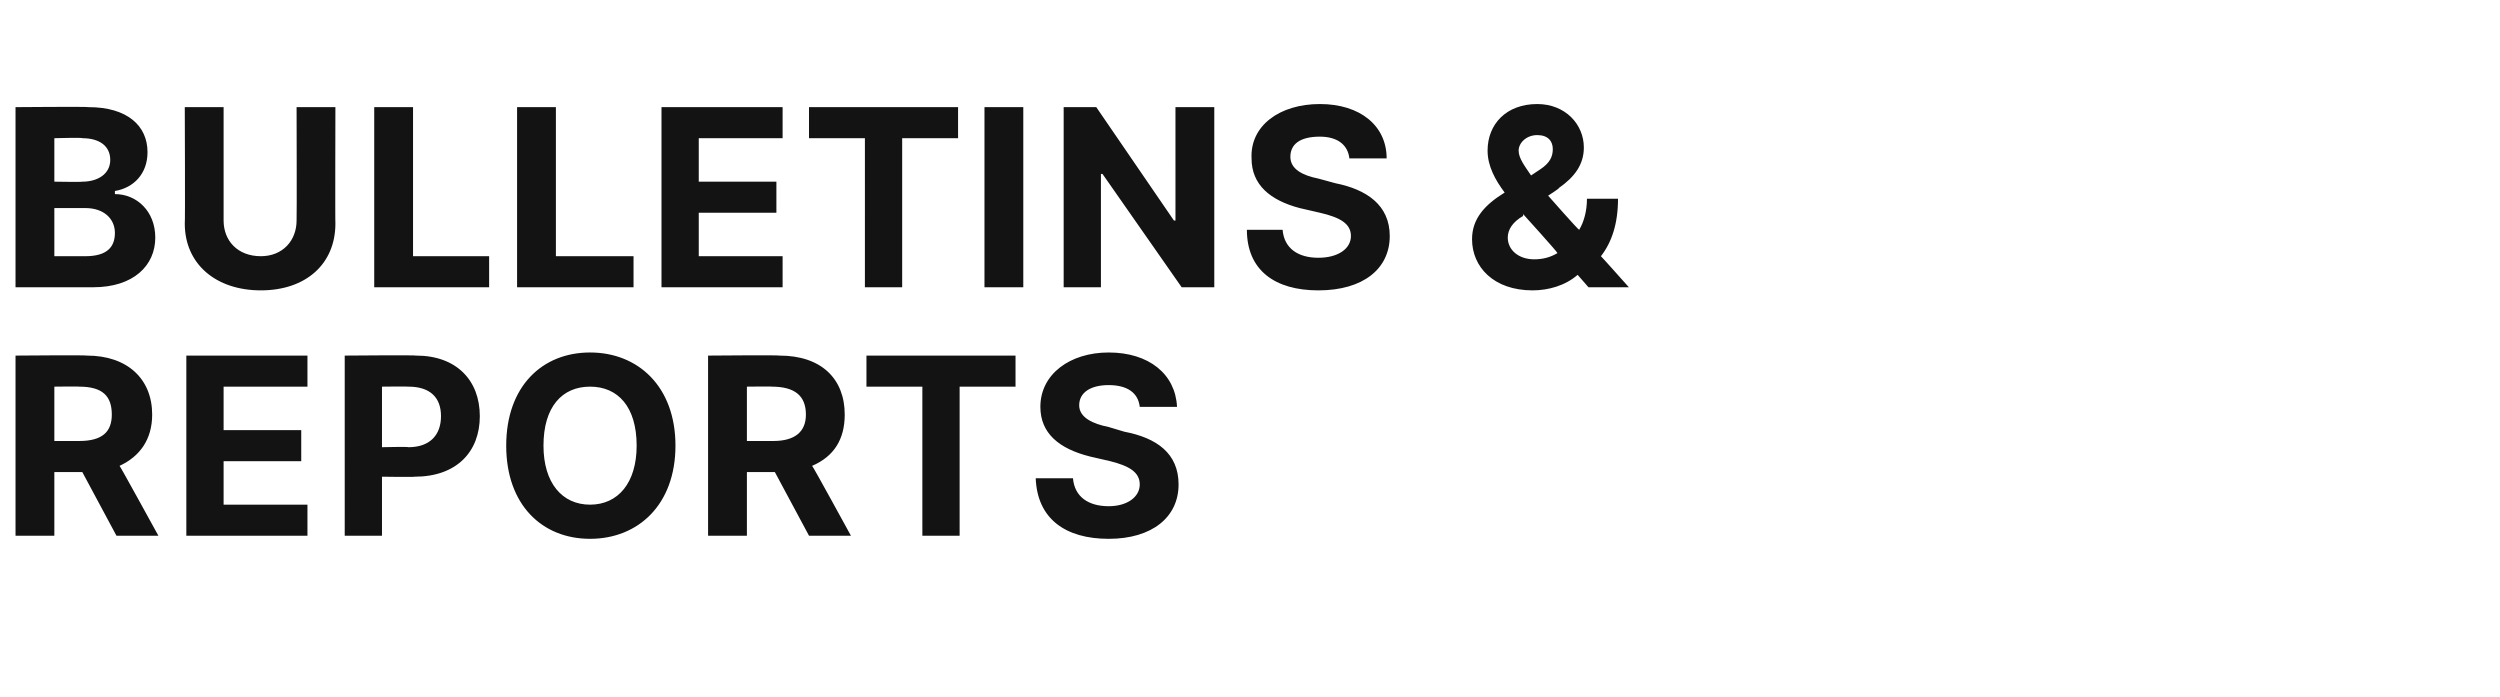
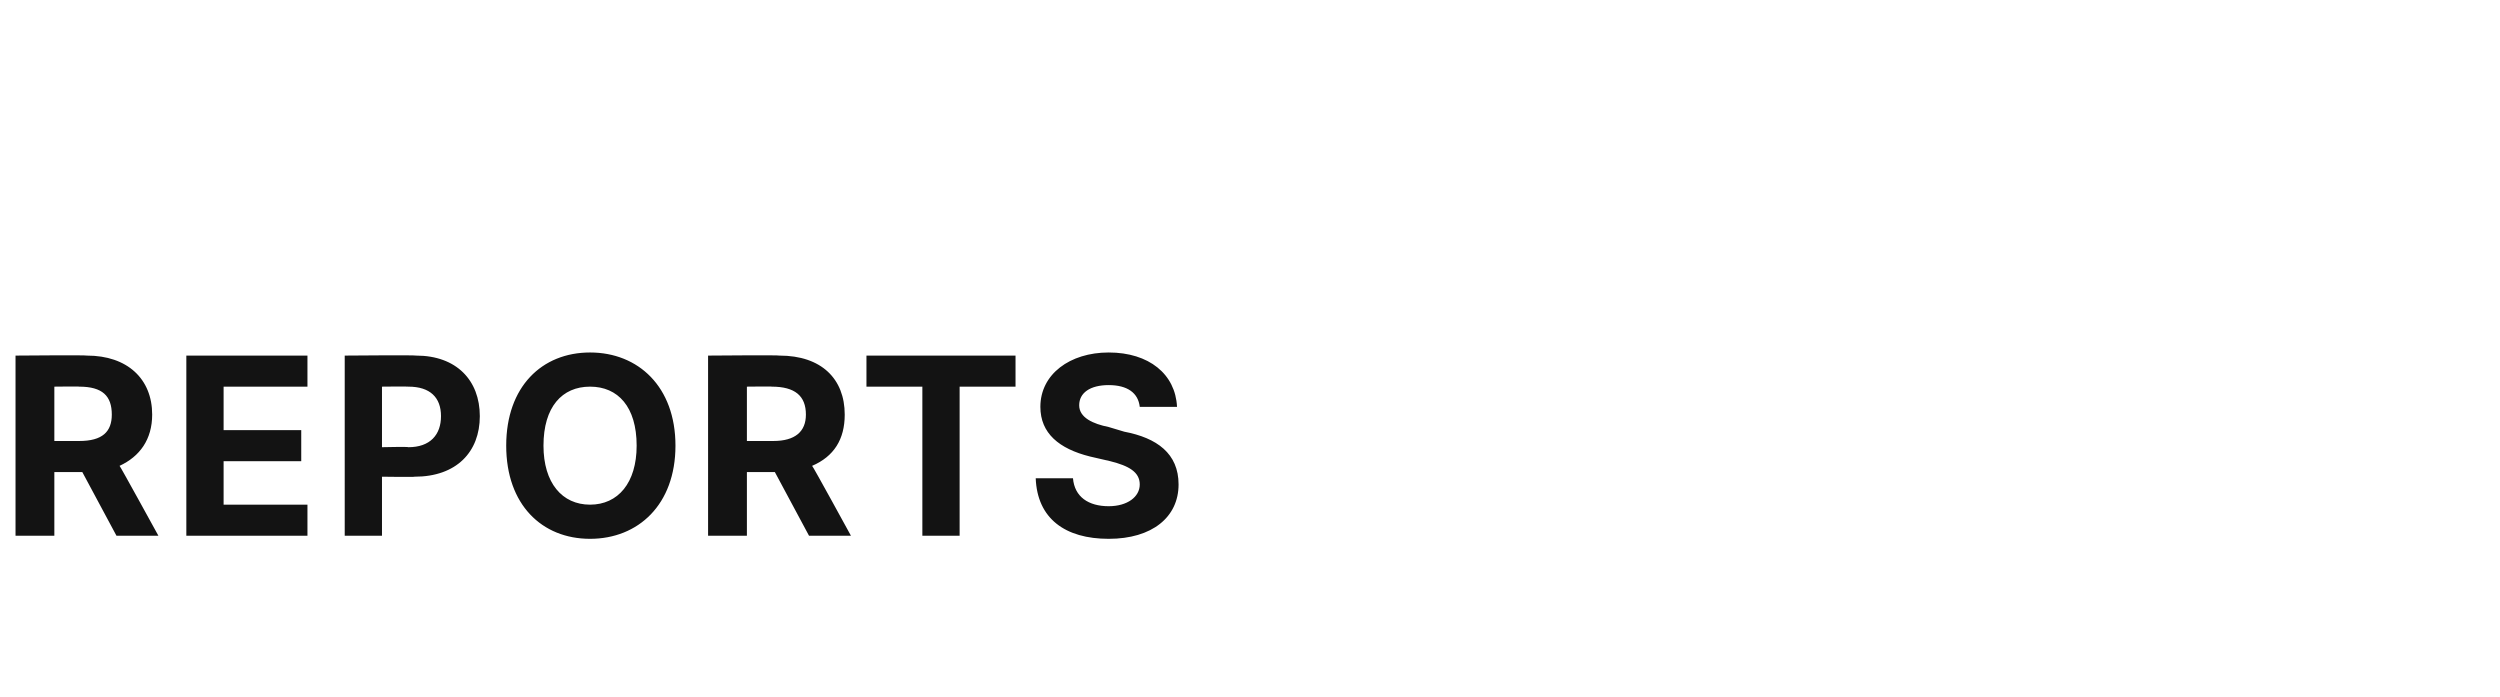
<svg xmlns="http://www.w3.org/2000/svg" version="1.1" width="161px" height="44.9px" viewBox="0 -3 161 44.9" style="top:-3px">
  <desc>BULLETINS &amp; REPORTS</desc>
  <defs />
  <g id="Polygon149067">
    <path d="m1 19.9s4.6-.04 4.6 0c2.6 0 4.2 1.5 4.2 3.8c0 1.6-.8 2.7-2.1 3.3c.02-.02 2.5 4.5 2.5 4.5H7.5l-2.2-4.1H3.5v4.1H1V19.9zm4.1 5.5c1.5 0 2.1-.6 2.1-1.7c0-1.2-.6-1.8-2.1-1.8c.03-.02-1.6 0-1.6 0v3.5h1.6zm6.9-5.5h7.8v2h-5.4v2.8h5v2h-5v2.8h5.4v2H12V19.9zm10.2 0s4.58-.04 4.6 0c2.6 0 4.1 1.6 4.1 3.9c0 2.3-1.5 3.9-4.2 3.9c.02.03-2.1 0-2.1 0v3.8h-2.4V19.9zm4.1 5.9c1.4 0 2.1-.8 2.1-2c0-1.2-.7-1.9-2.1-1.9c.01-.02-1.7 0-1.7 0v3.9s1.72-.04 1.7 0zM38 31.7c-3.1 0-5.4-2.2-5.4-6c0-3.8 2.3-6 5.4-6c3.1 0 5.5 2.2 5.5 6c0 3.8-2.4 6-5.5 6zm0-9.8c-1.8 0-3 1.3-3 3.8c0 2.4 1.2 3.8 3 3.8c1.8 0 3-1.4 3-3.8c0-2.5-1.2-3.8-3-3.8zm7.6-2s4.62-.04 4.6 0c2.7 0 4.2 1.5 4.2 3.8c0 1.6-.7 2.7-2.1 3.3c.03-.02 2.5 4.5 2.5 4.5h-2.7l-2.2-4.1h-1.8v4.1h-2.5V19.9zm4.2 5.5c1.4 0 2.1-.6 2.1-1.7c0-1.2-.7-1.8-2.2-1.8c.05-.02-1.6 0-1.6 0v3.5h1.7zm6-5.5h9.6v2h-3.6v9.6h-2.4v-9.6h-3.6v-2zm15.6 1.9c-1.2 0-1.9.5-1.9 1.3c0 .8.9 1.2 1.9 1.4l1 .3c2.1.4 3.5 1.4 3.5 3.4c0 2.1-1.7 3.5-4.5 3.5c-2.8 0-4.6-1.3-4.7-3.9h2.4c.1 1.2 1 1.8 2.3 1.8c1.2 0 2-.6 2-1.4c0-.8-.7-1.2-1.9-1.5l-1.3-.3c-2-.5-3.2-1.5-3.2-3.2c0-2.1 1.9-3.5 4.4-3.5c2.6 0 4.3 1.4 4.4 3.5h-2.4c-.1-.9-.8-1.4-2-1.4z" stroke="none" fill="#131313" />
  </g>
  <g id="Polygon149066">
-     <path d="m1 3.9s4.67-.04 4.7 0c2.5 0 3.8 1.2 3.8 2.9c0 1.4-.9 2.3-2.1 2.5v.2c1.4 0 2.6 1.1 2.6 2.8c0 1.8-1.4 3.2-4 3.2h-5V3.9zm4.5 9.6c1.4 0 1.9-.6 1.9-1.5c0-.9-.7-1.6-1.9-1.6h-2v3.1h2zm-.2-4.8c1 0 1.8-.5 1.8-1.4c0-.9-.7-1.4-1.8-1.4c.04-.05-1.8 0-1.8 0v2.8s1.8.03 1.8 0zm16.3-4.8s-.02 7.52 0 7.5c0 2.6-1.9 4.3-4.8 4.3c-2.9 0-4.9-1.7-4.9-4.3c.03.02 0-7.5 0-7.5h2.5v7.3c0 1.3.9 2.3 2.4 2.3c1.4 0 2.3-1 2.3-2.3c.02.01 0-7.3 0-7.3h2.5zm2.5 0h2.5v9.6h4.9v2h-7.4V3.9zm9.2 0h2.5v9.6h5v2h-7.5V3.9zm9.3 0h7.8v2H45v2.8h5v2h-5v2.8h5.4v2h-7.8V3.9zm9.5 0h9.6v2h-3.6v9.6h-2.4V5.9h-3.6v-2zm13.8 11.6h-2.5V3.9h2.5v11.6zm12.3 0h-2.1L71 8.2h-.1v7.3h-2.4V3.9h2.1l5 7.3h.1V3.9h2.5v11.6zM85 5.8c-1.3 0-1.9.5-1.9 1.3c0 .8.8 1.2 1.8 1.4l1.1.3c2 .4 3.5 1.4 3.5 3.4c0 2.1-1.7 3.5-4.6 3.5c-2.8 0-4.6-1.3-4.6-3.9h2.3c.1 1.2 1 1.8 2.3 1.8c1.3 0 2.1-.6 2.1-1.4c0-.8-.7-1.2-2-1.5l-1.3-.3c-1.9-.5-3.1-1.5-3.1-3.2c-.1-2.1 1.8-3.5 4.4-3.5c2.6 0 4.3 1.4 4.3 3.5h-2.4c-.1-.9-.8-1.4-1.9-1.4zm9.8 6.6c0-1.3.8-2.2 2.1-3c-.6-.8-1.1-1.7-1.1-2.7c0-1.7 1.2-3 3.2-3c1.8 0 3 1.3 3 2.8c0 1.1-.6 1.9-1.6 2.6c.03.04-.7.5-.7.5c0 0 1.97 2.24 2 2.2c.3-.5.5-1.2.5-2h2c0 1.6-.4 2.8-1.1 3.7c.01-.01 1.8 2 1.8 2h-2.6l-.7-.8c-.8.7-1.9 1-2.9 1c-2.5 0-3.9-1.5-3.9-3.3zm3.3-1.6s-.05.05 0 .1c-.7.4-1 .9-1 1.4c0 .8.7 1.4 1.7 1.4c.5 0 1-.1 1.5-.4c.03-.04-2.2-2.5-2.2-2.5zm1.1-2.9c.6-.4.8-.8.8-1.3c0-.5-.3-.9-1-.9c-.7 0-1.2.5-1.2 1c0 .5.4 1 .8 1.6l.6-.4z" stroke="none" fill="#131313" />
-   </g>
+     </g>
</svg>